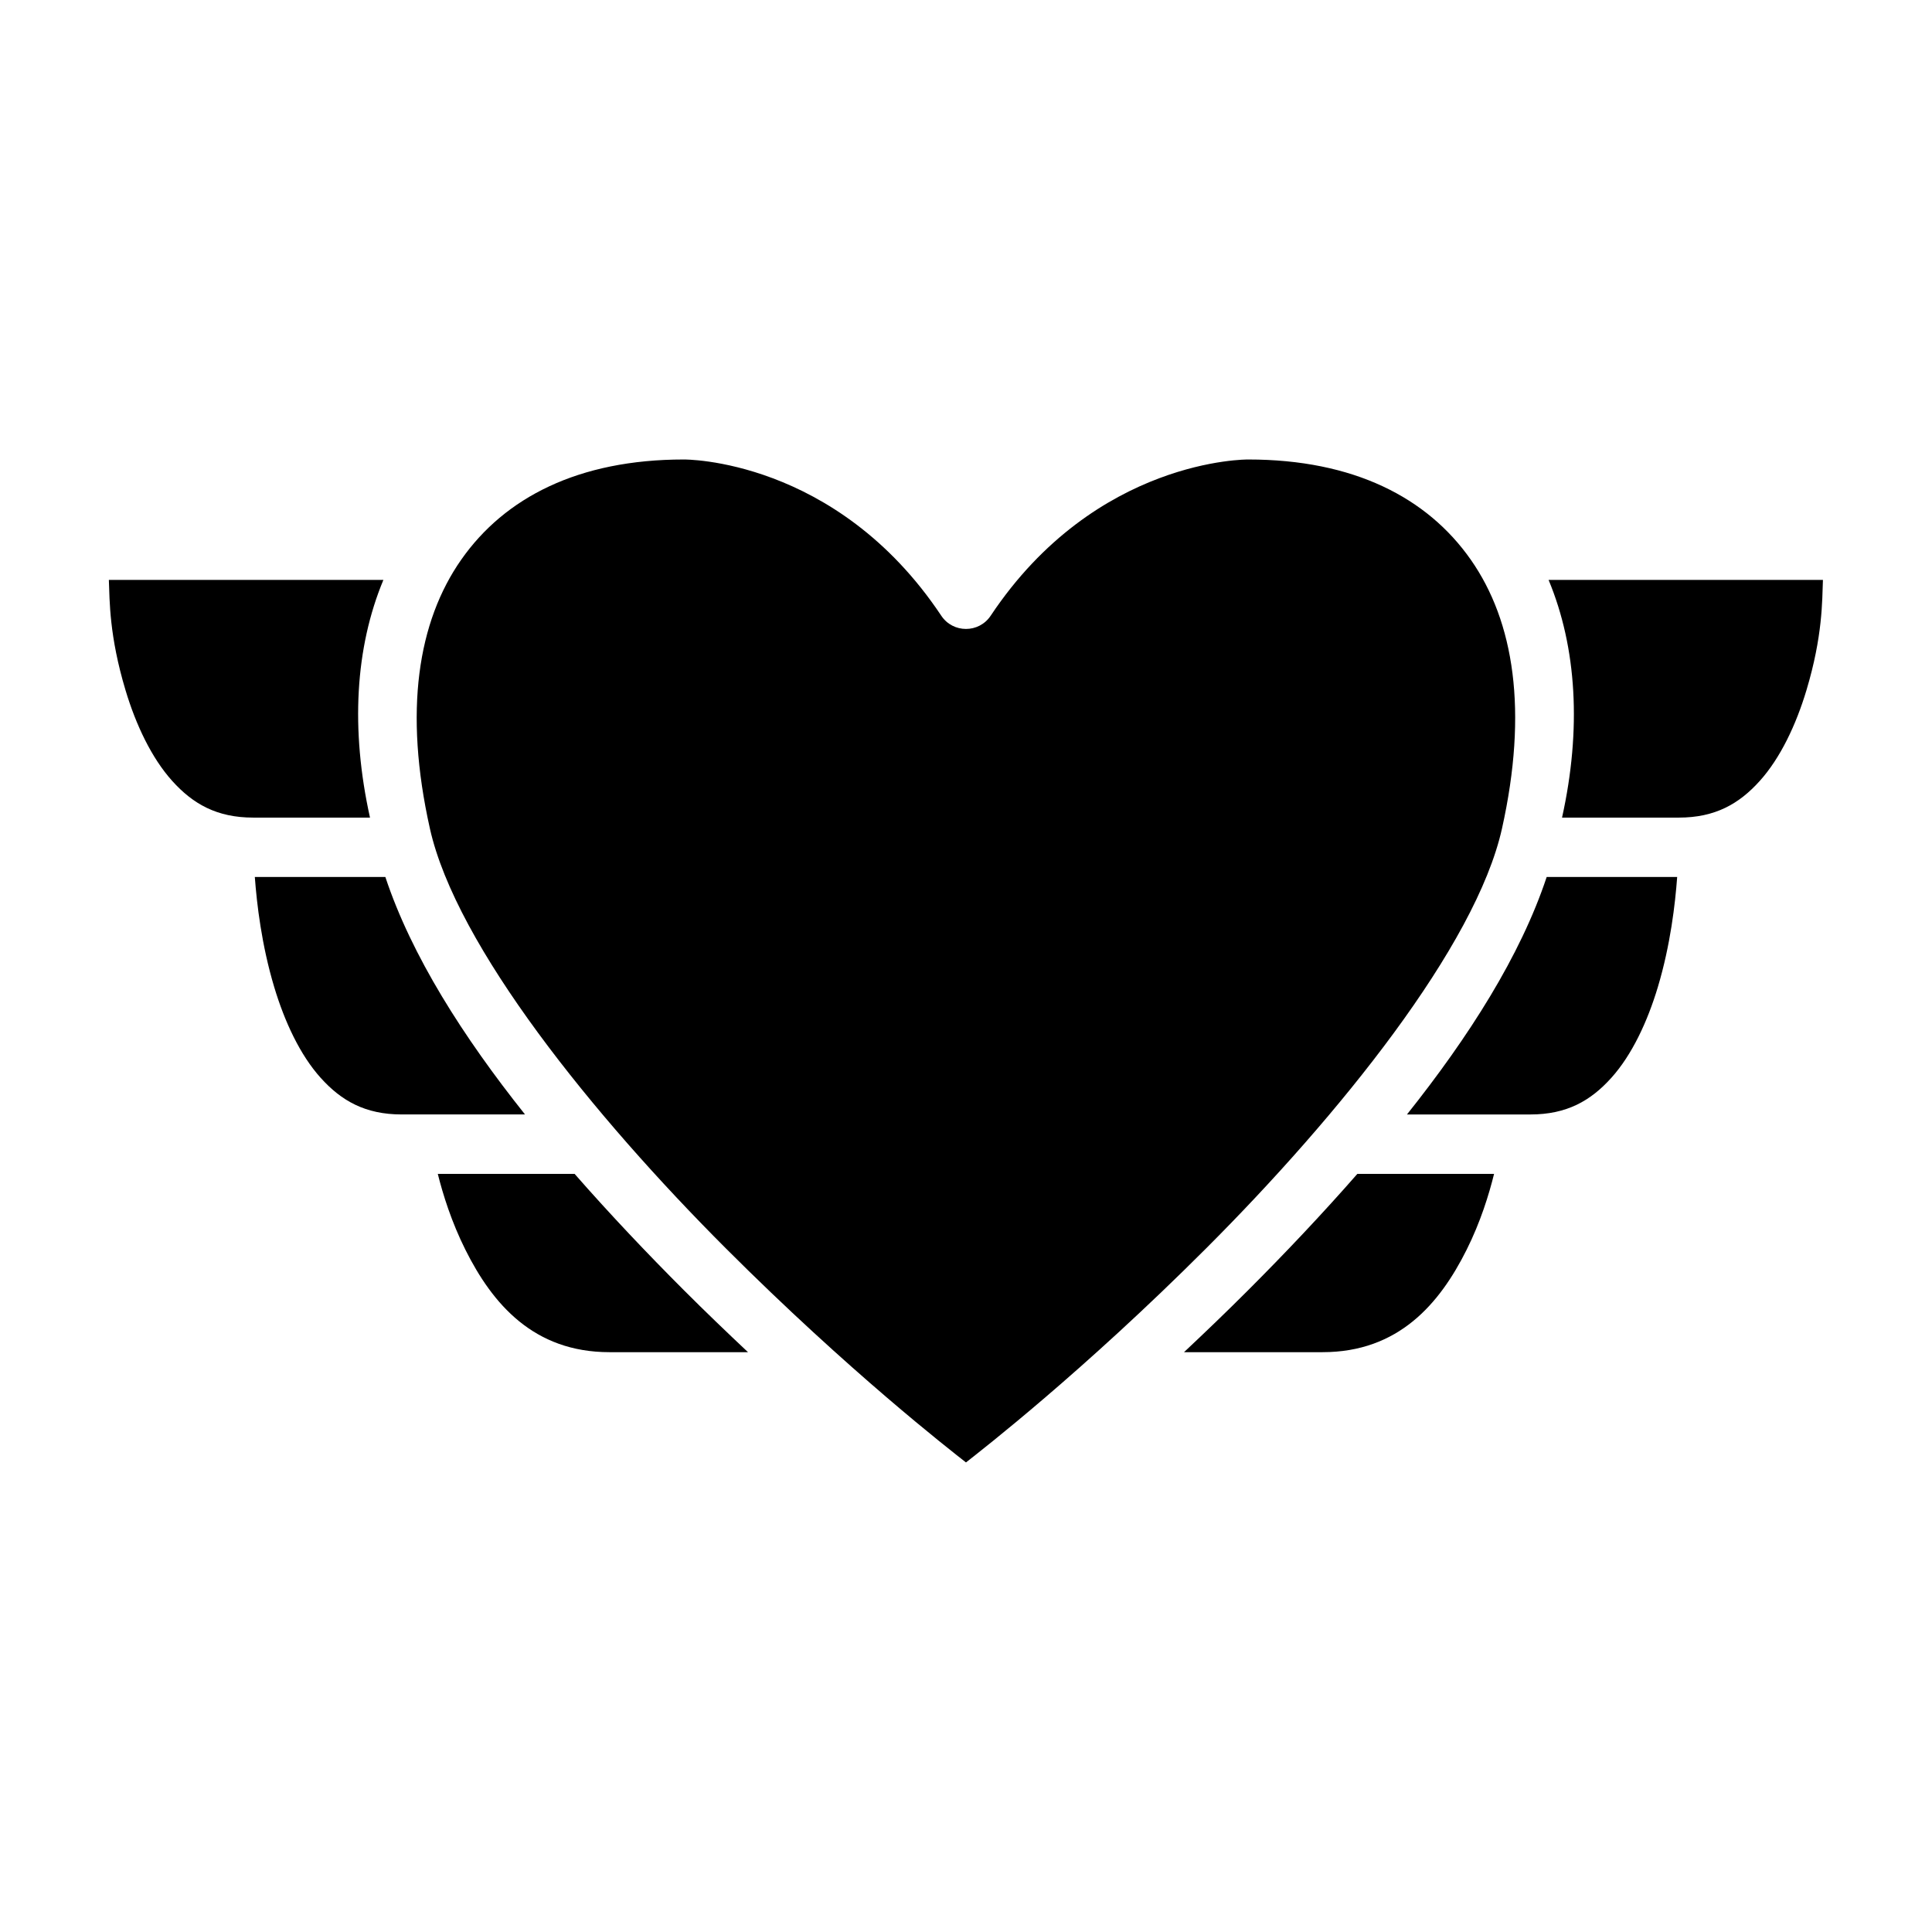
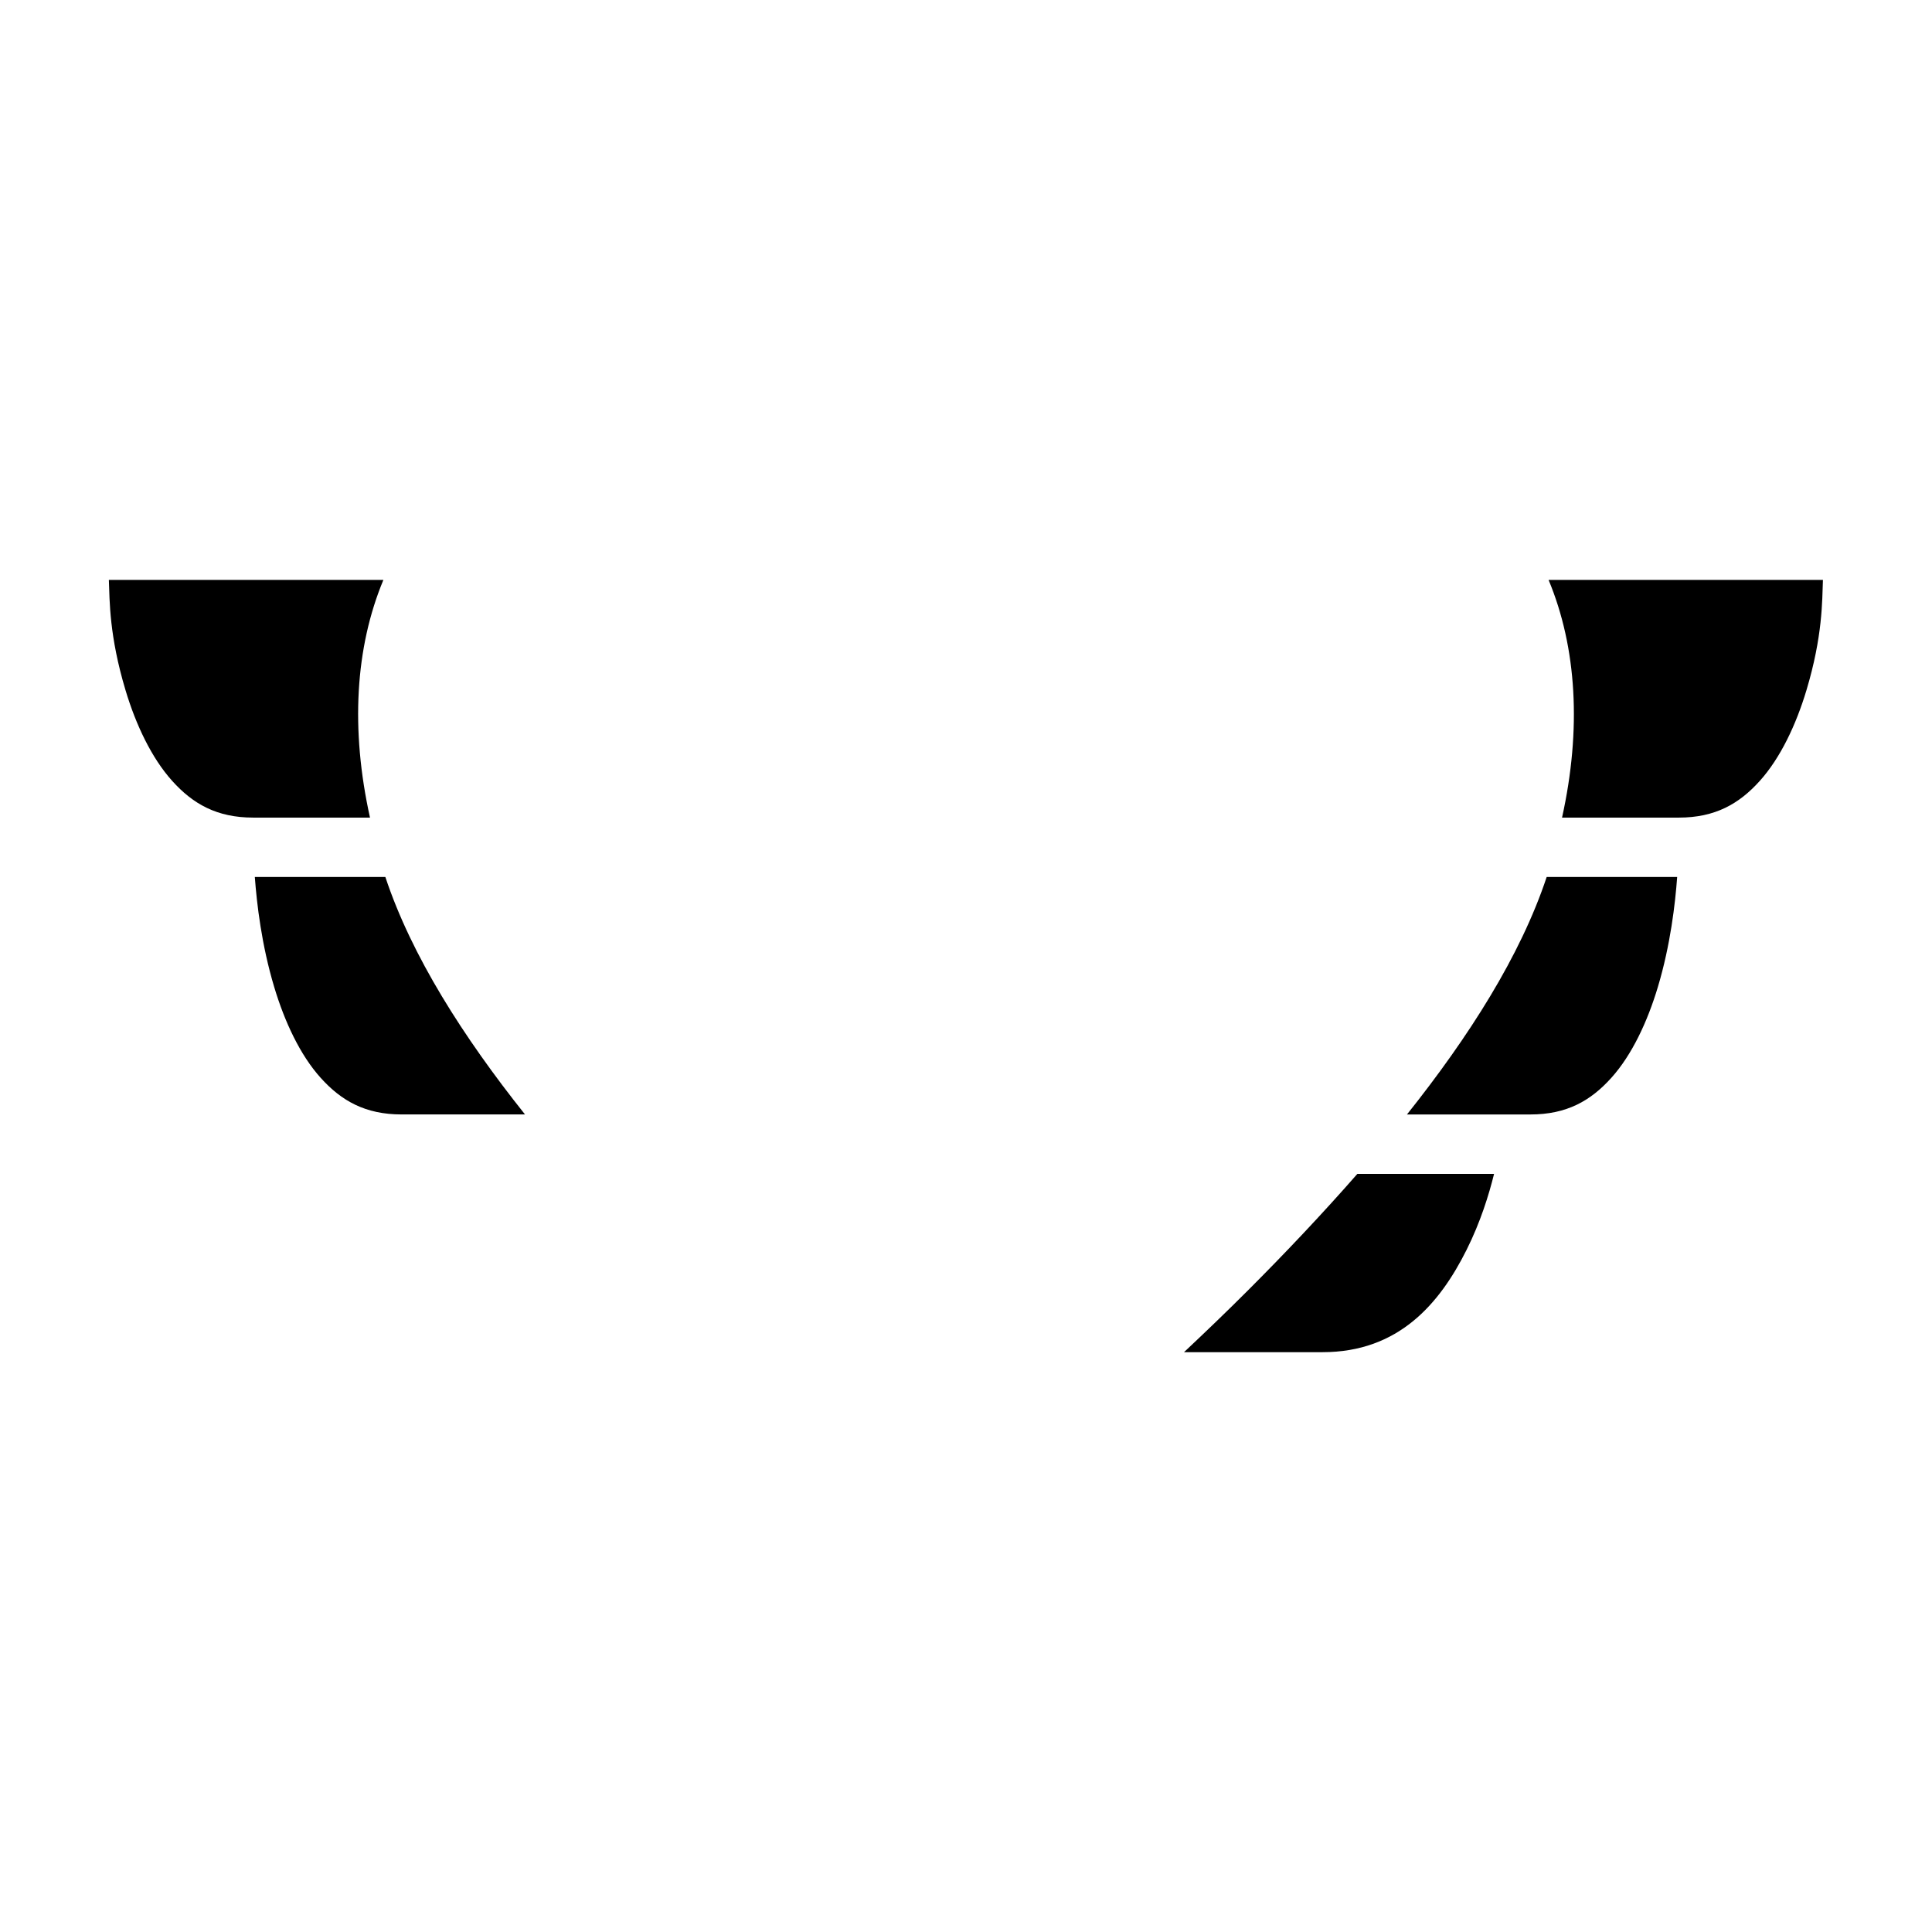
<svg xmlns="http://www.w3.org/2000/svg" fill="#000000" width="800px" height="800px" version="1.1" viewBox="144 144 512 512">
  <g>
-     <path d="m325.21 265.77s40.32-0.473 68.219 41.375c3.113 4.707 10.016 4.707 13.129 0 27.898-41.848 68.234-41.375 68.234-41.375 27.945 0 47.469 10.105 58.98 26.551 11.512 16.445 15.199 40.125 8.273 71.246-6.926 31.125-43.281 76.137-78.414 111.27-32.656 32.66-59.418 53.406-63.637 56.723-4.219-3.316-30.969-24.062-63.625-56.719-35.129-35.133-71.488-80.145-78.441-111.27-6.953-31.121-3.211-54.801 8.301-71.246s31.035-26.555 58.98-26.555z" />
    <path d="m172.85 297.68h72.754c-7.473 17.941-8.738 39.586-3.551 62.992h-30.965c-9.621 0-15.969-3.629-21.449-9.719-5.477-6.086-9.633-14.895-12.375-24.043-4.324-14.406-4.195-23.617-4.414-29.23z" />
    <path d="m554.39 297.68h72.707c-0.219 5.609-0.047 14.824-4.367 29.227-2.746 9.148-6.898 17.961-12.375 24.047-5.477 6.086-11.828 9.719-21.449 9.719h-30.949c5.188-23.406 3.906-45.051-3.566-62.992z" />
    <path d="m211.53 376.41h34.594c6.941 20.914 20.648 42.391 37.008 62.93h-32.703c-9.621 0-15.969-3.613-21.449-9.703-5.477-6.086-9.57-14.914-12.312-24.062-3.356-11.184-4.606-22.02-5.137-29.164z" />
    <path d="m553.89 376.41h34.578c-0.531 7.144-1.766 17.98-5.121 29.168-2.746 9.148-6.852 17.977-12.332 24.062-5.477 6.086-11.812 9.703-21.434 9.703h-32.719c16.363-20.539 30.082-42.016 37.023-62.93z" />
-     <path d="m260.02 455.09h36.254c9.426 10.758 19.285 21.145 28.996 30.859 5.769 5.769 11.422 11.18 16.957 16.391h-36.711c-20.117 0-31.008-12.801-38.176-27.137-3.688-7.375-5.949-14.621-7.32-20.113z" />
    <path d="m503.72 455.09h36.223c-1.355 5.492-3.586 12.738-7.273 20.113-7.168 14.336-18.059 27.137-38.176 27.137h-36.715c5.539-5.211 11.188-10.617 16.957-16.391 9.715-9.715 19.555-20.098 28.98-30.859z" />
  </g>
</svg>